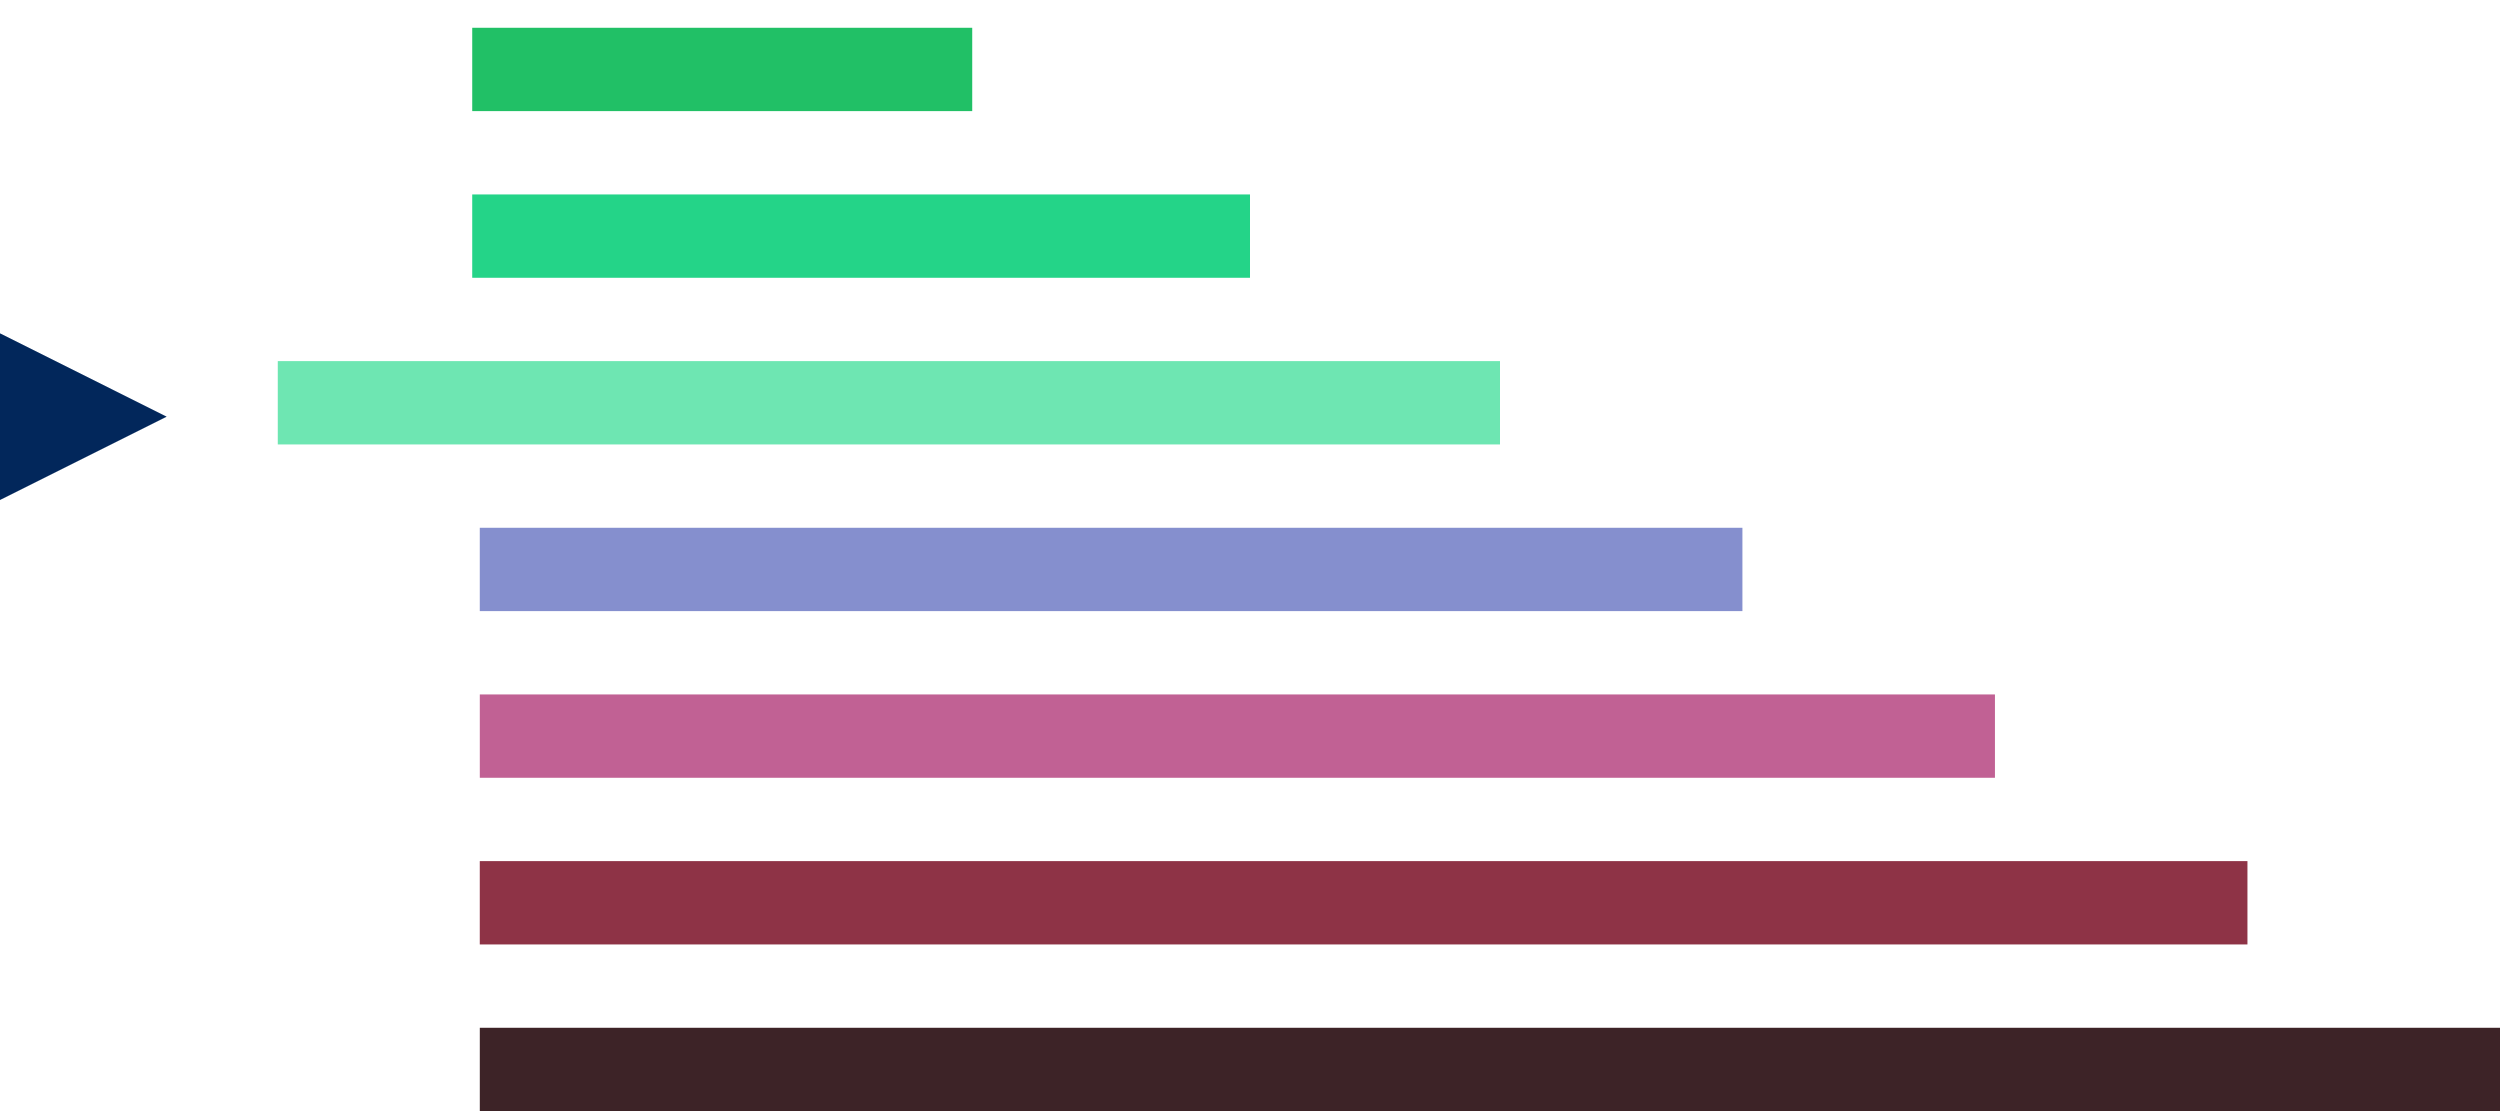
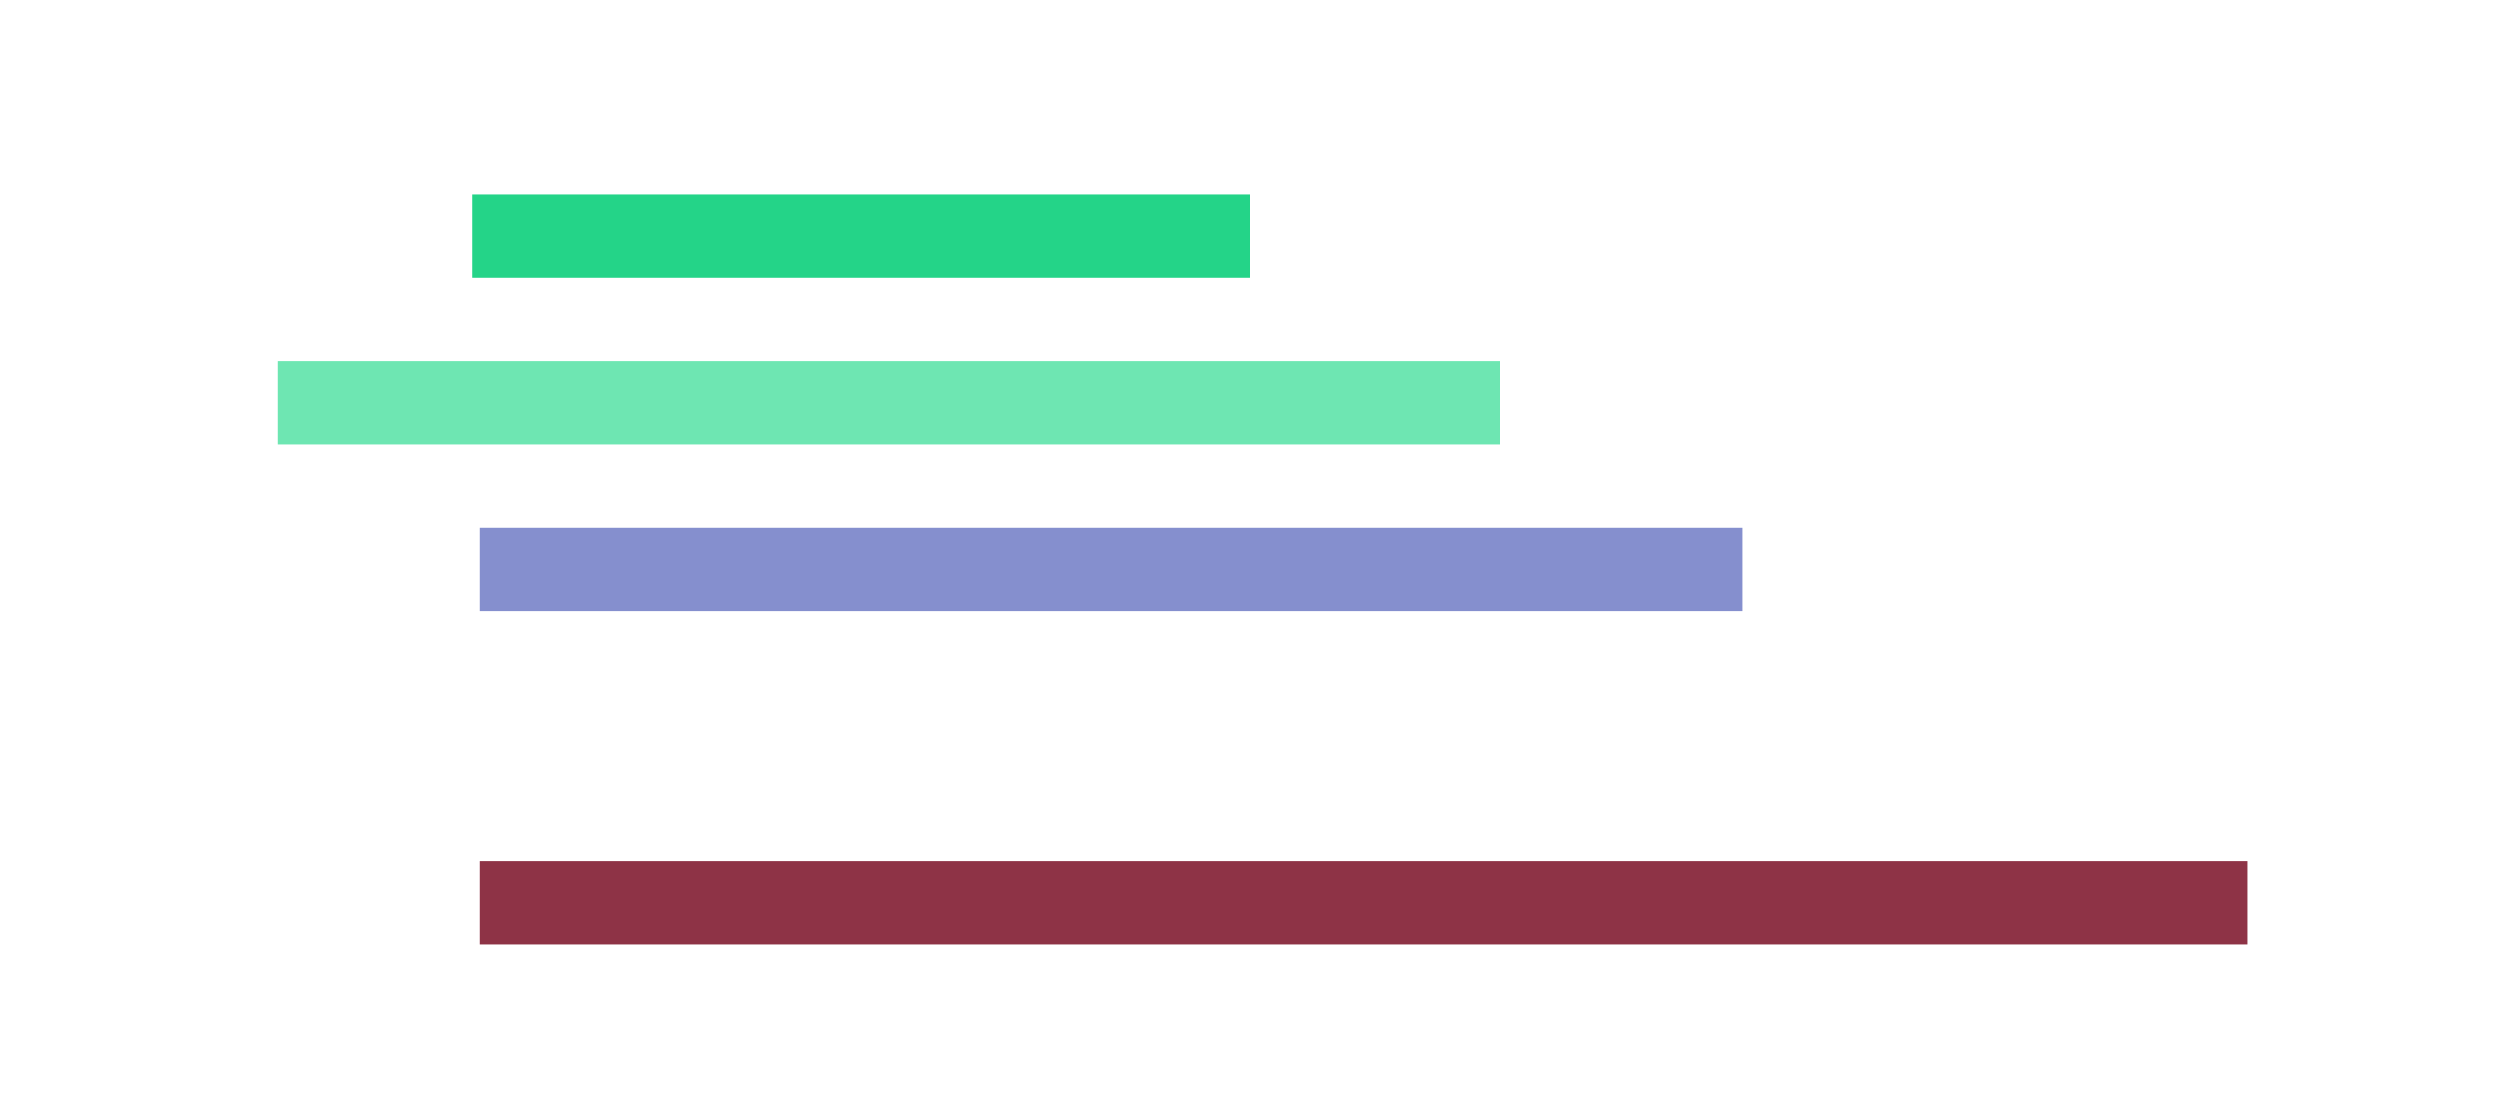
<svg xmlns="http://www.w3.org/2000/svg" width="90" height="40" viewBox="0 0 90 40" fill="none">
-   <path d="M6 15L0 18L3.43414e-07 12L6 15Z" fill="#02275B" />
-   <path d="M35 1L35 4L17 4L17 1L35 1Z" fill="#21C066" />
  <path d="M54 13L54 16L10 16L10 13L54 13Z" fill="#6EE6B2" />
-   <path d="M71.818 25L71.818 28L17.273 28L17.273 25L71.818 25Z" fill="#C16194" />
  <path d="M45 7L45 10L17 10L17 7L45 7Z" fill="#24D488" />
  <path d="M80.908 31L80.908 34L17.272 34L17.272 31L80.908 31Z" fill="#8E3346" />
-   <path d="M90 37L90 40L17.273 40L17.273 37L90 37Z" fill="#3D2327" />
  <path d="M62.727 19L62.727 22L17.272 22L17.272 19L62.727 19Z" fill="#858FCE" />
</svg>